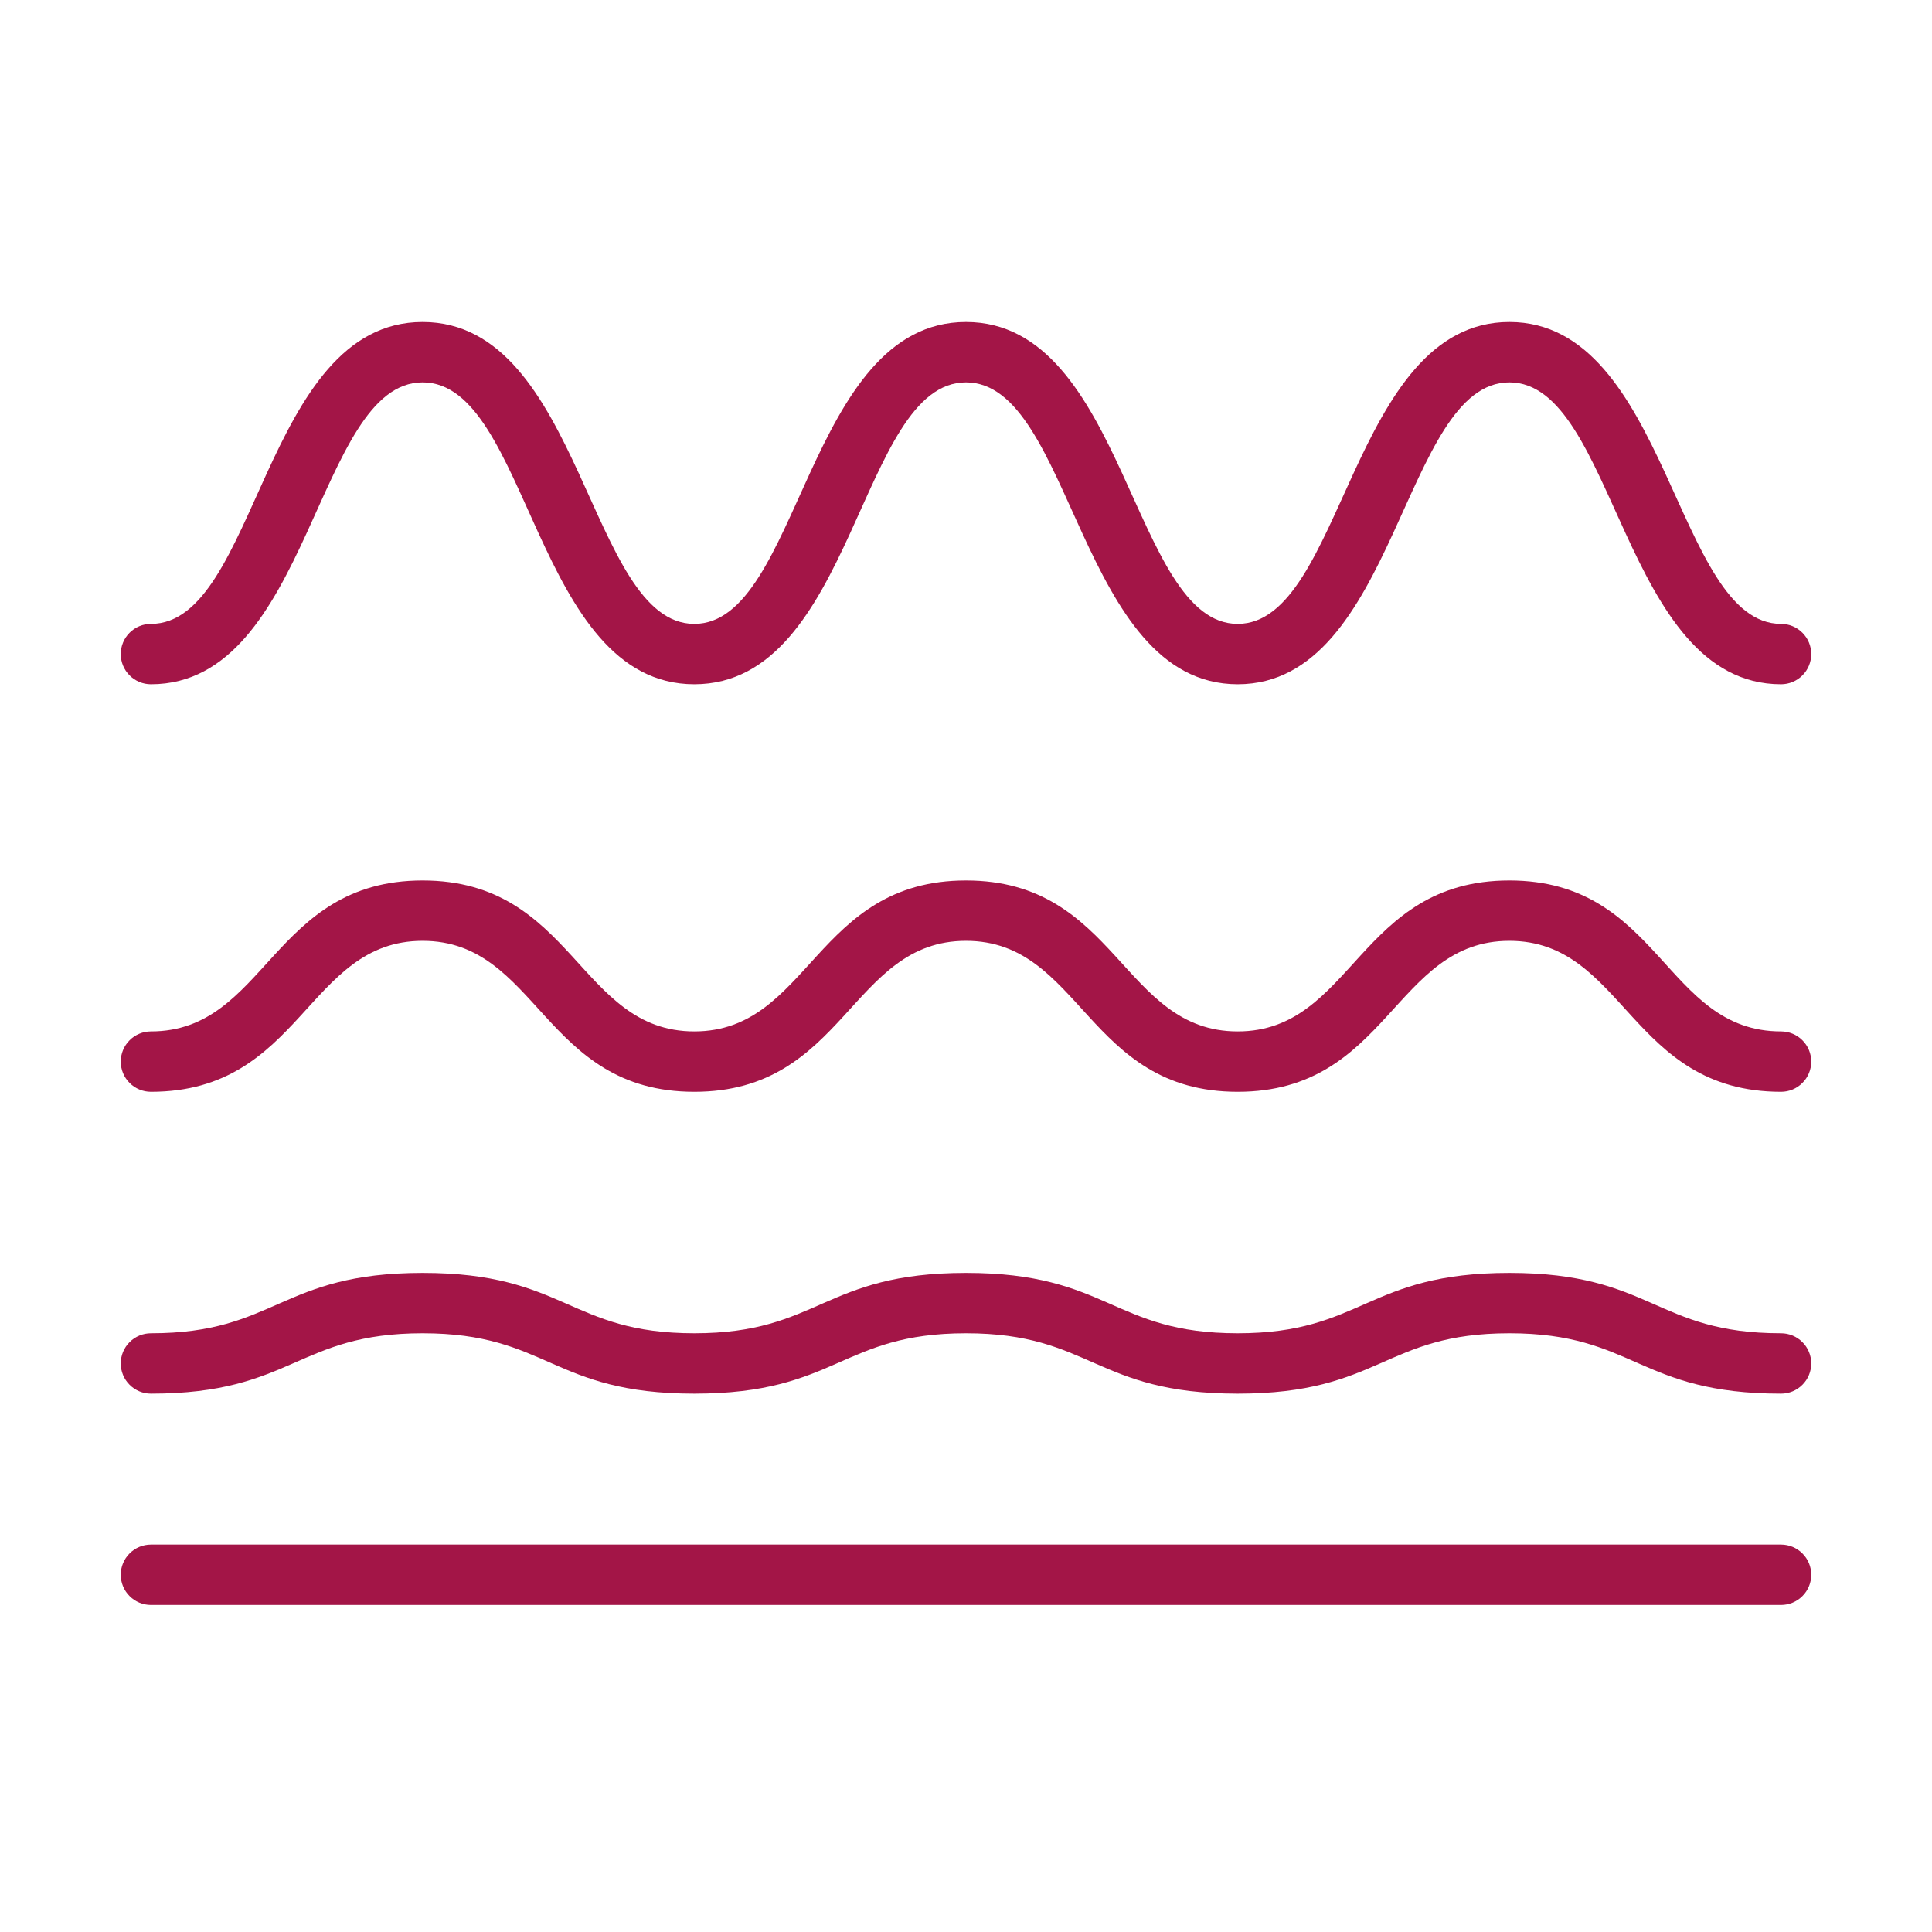
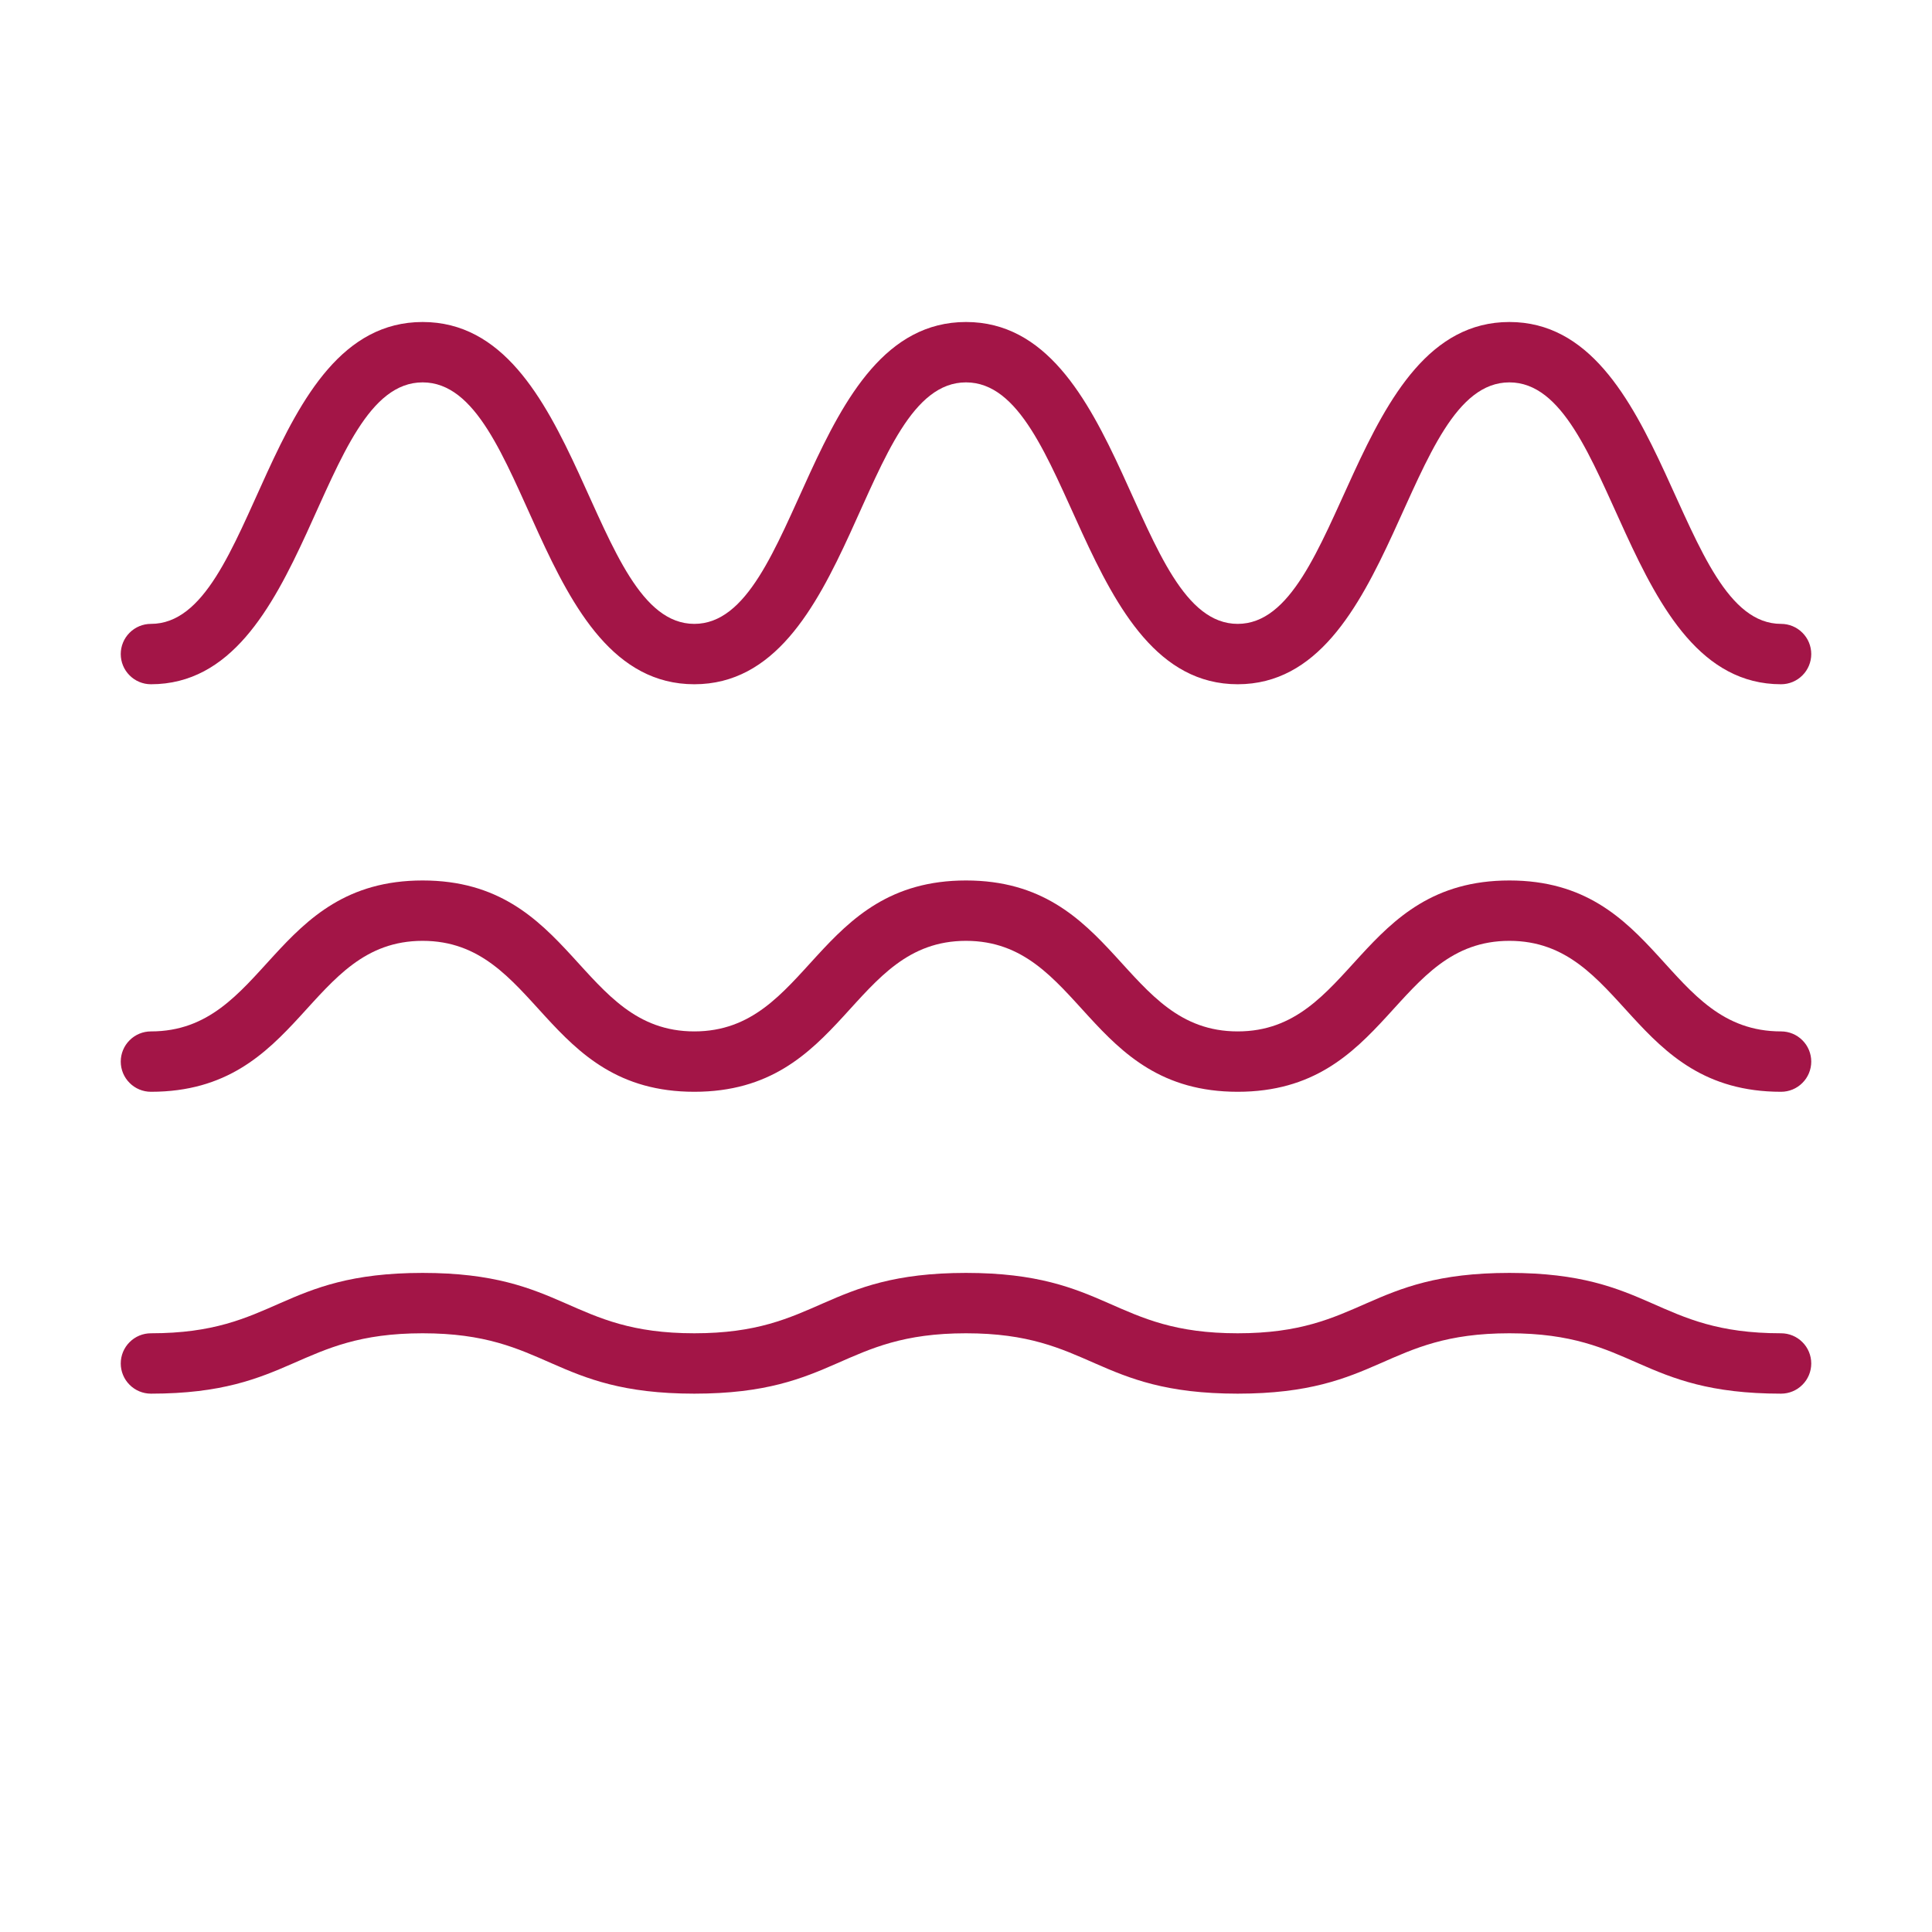
<svg xmlns="http://www.w3.org/2000/svg" width="48" height="48" viewBox="0 0 48 48" fill="none">
-   <path d="M44.25 38.375H3.75C3.551 38.375 3.36 38.454 3.22 38.595C3.079 38.735 3 38.926 3 39.125C3 39.324 3.079 39.515 3.22 39.655C3.36 39.796 3.551 39.875 3.75 39.875H44.25C44.449 39.875 44.64 39.796 44.78 39.655C44.921 39.515 45 39.324 45 39.125C45 38.926 44.921 38.735 44.78 38.595C44.64 38.454 44.449 38.375 44.25 38.375Z" fill="#A31547" />
  <path d="M44.25 33.125C41.123 33.125 41.044 31.625 37.5 31.625C33.956 31.625 33.862 33.125 30.75 33.125C27.637 33.125 27.544 31.625 24 31.625C20.456 31.625 20.359 33.125 17.25 33.125C14.141 33.125 14.044 31.625 10.5 31.625C6.956 31.625 6.866 33.125 3.75 33.125C3.551 33.125 3.36 33.204 3.22 33.345C3.079 33.485 3 33.676 3 33.875C3 34.074 3.079 34.265 3.22 34.405C3.36 34.546 3.551 34.625 3.75 34.625C7.268 34.625 7.384 33.125 10.5 33.125C13.616 33.125 13.706 34.625 17.25 34.625C20.794 34.625 20.891 33.125 24 33.125C27.109 33.125 27.206 34.625 30.75 34.625C34.294 34.625 34.388 33.125 37.5 33.125C40.612 33.125 40.706 34.625 44.25 34.625C44.449 34.625 44.64 34.546 44.78 34.405C44.921 34.265 45 34.074 45 33.875C45 33.676 44.921 33.485 44.78 33.345C44.64 33.204 44.449 33.125 44.25 33.125Z" fill="#A31547" />
  <path d="M44.25 25.625C41.359 25.625 41.25 21.875 37.5 21.875C33.75 21.875 33.615 25.625 30.75 25.625C27.885 25.625 27.75 21.875 24 21.875C20.25 21.875 20.115 25.625 17.25 25.625C14.385 25.625 14.25 21.875 10.5 21.875C6.75 21.875 6.619 25.625 3.75 25.625C3.551 25.625 3.36 25.704 3.22 25.845C3.079 25.985 3 26.176 3 26.375C3 26.574 3.079 26.765 3.22 26.905C3.36 27.046 3.551 27.125 3.75 27.125C7.5 27.125 7.631 23.375 10.5 23.375C13.369 23.375 13.5 27.125 17.25 27.125C21 27.125 21.131 23.375 24 23.375C26.869 23.375 27 27.125 30.75 27.125C34.5 27.125 34.635 23.375 37.5 23.375C40.365 23.375 40.5 27.125 44.25 27.125C44.449 27.125 44.64 27.046 44.78 26.905C44.921 26.765 45 26.574 45 26.375C45 26.176 44.921 25.985 44.78 25.845C44.64 25.704 44.449 25.625 44.25 25.625Z" fill="#A31547" />
  <path d="M3.75 17C7.706 17 7.853 9.5 10.5 9.5C13.148 9.5 13.283 17 17.25 17C21.218 17 21.352 9.5 24 9.5C26.648 9.5 26.809 17 30.75 17C34.691 17 34.856 9.5 37.5 9.5C40.144 9.5 40.305 17 44.25 17C44.449 17 44.64 16.921 44.78 16.78C44.921 16.64 45 16.449 45 16.25C45 16.051 44.921 15.86 44.78 15.72C44.64 15.579 44.449 15.5 44.25 15.5C41.625 15.5 41.441 8 37.5 8C33.559 8 33.375 15.5 30.75 15.5C28.125 15.5 27.96 8 24 8C20.04 8 19.875 15.5 17.25 15.5C14.625 15.5 14.46 8 10.5 8C6.54 8 6.397 15.5 3.75 15.5C3.551 15.5 3.36 15.579 3.22 15.72C3.079 15.86 3 16.051 3 16.25C3 16.449 3.079 16.64 3.22 16.78C3.36 16.921 3.551 17 3.75 17Z" fill="#A31547" />
</svg>